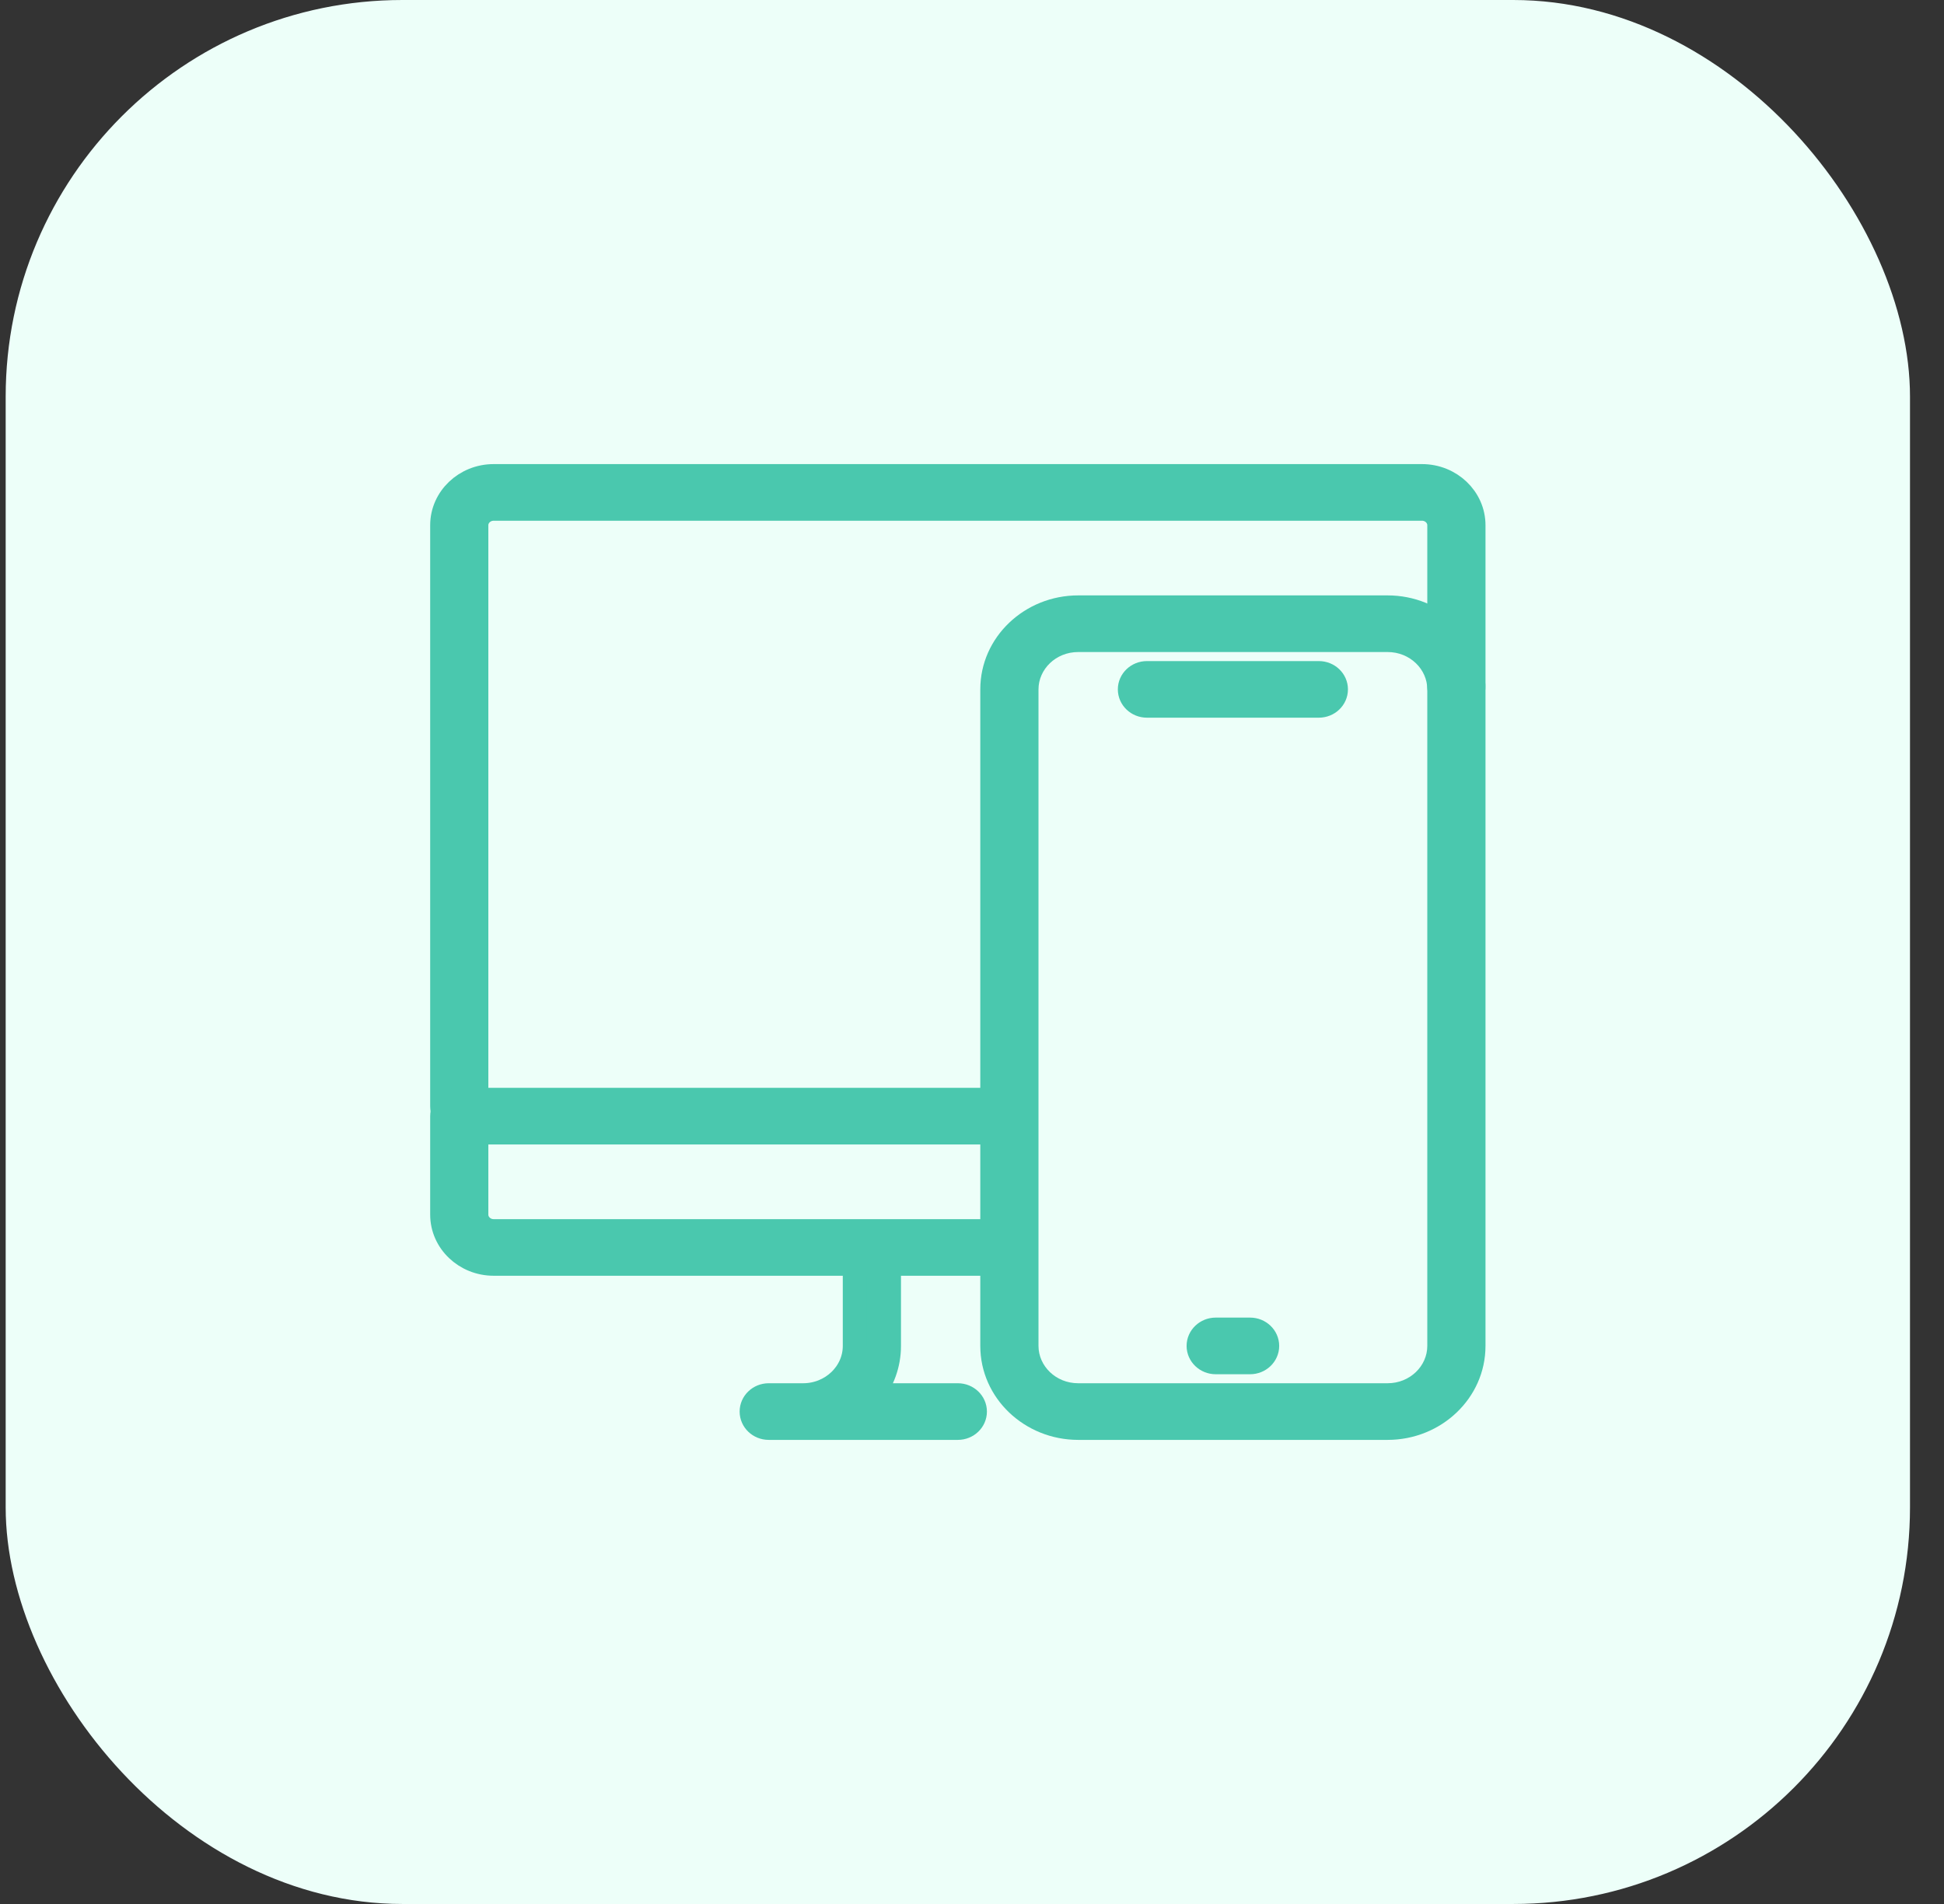
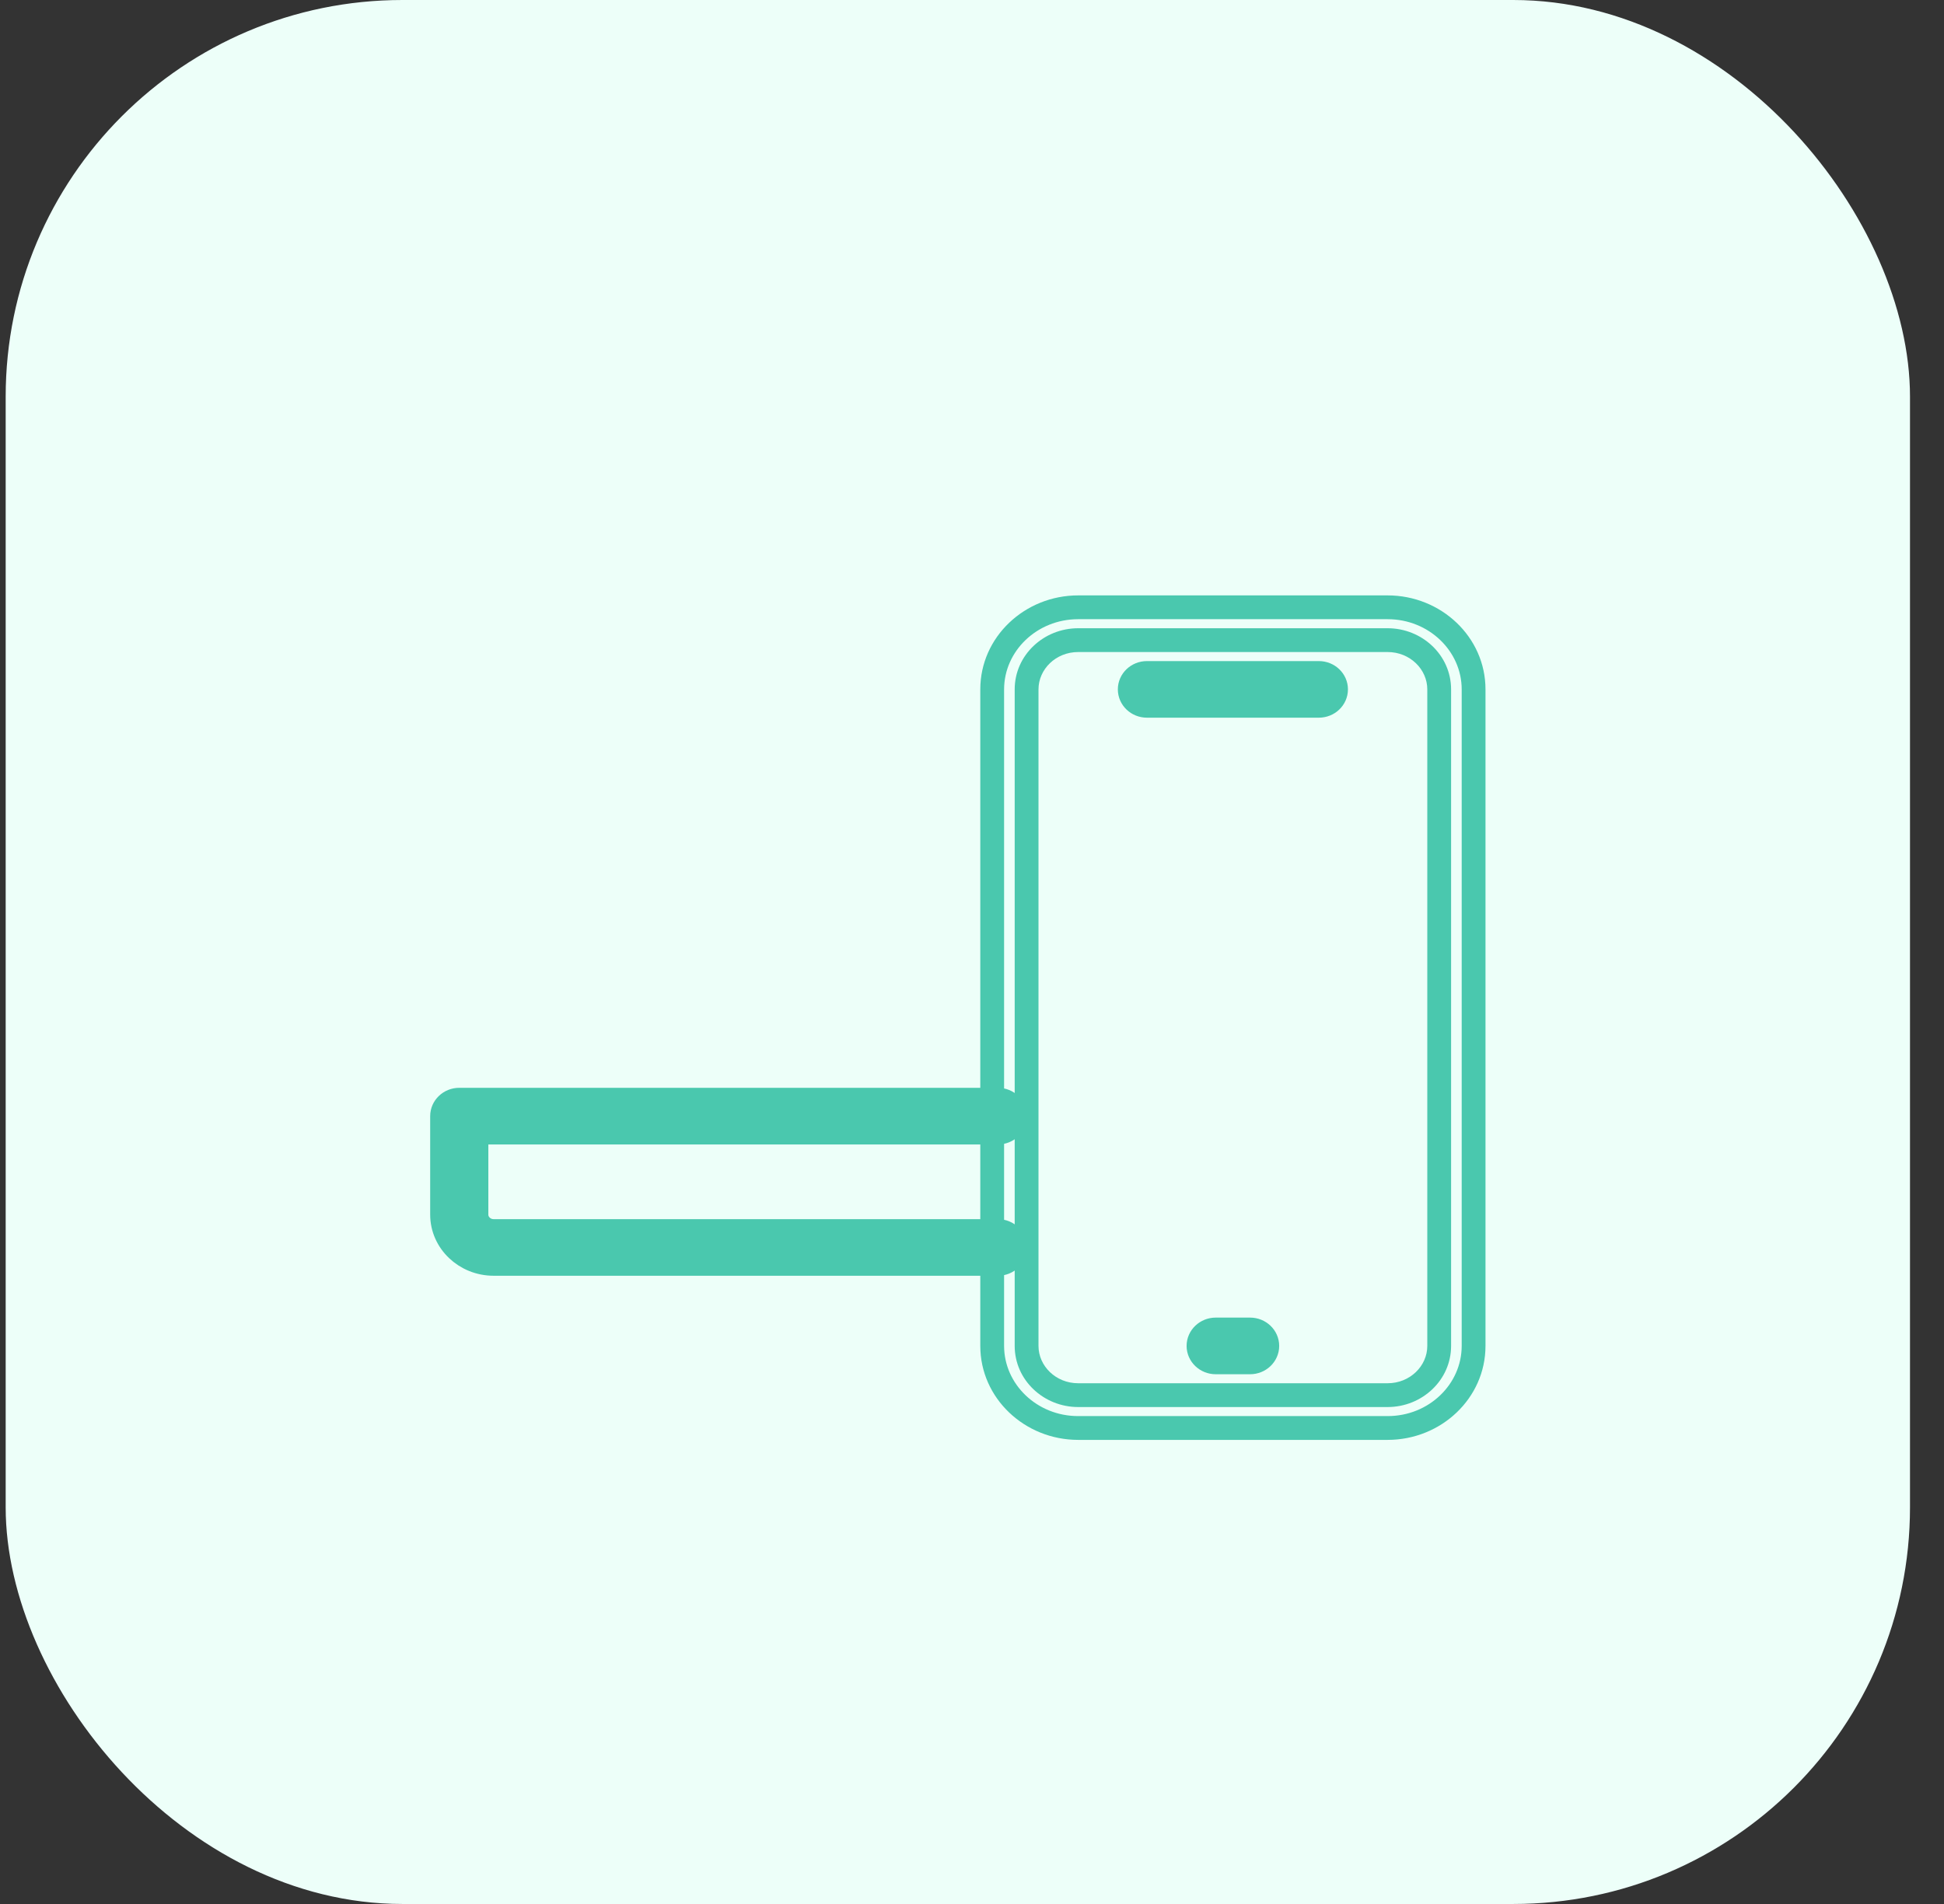
<svg xmlns="http://www.w3.org/2000/svg" width="49" height="48" viewBox="0 0 49 48" fill="none">
  <rect x="0" y="0" width="49" height="48" fill="#333333" stroke="none" />
  <rect x="0.143" width="48" height="48" rx="10" fill="#EDFFF9" />
-   <path d="M11.576 28.308C11.337 28.308 11.143 28.123 11.143 27.895V13.241C11.143 12.557 11.726 12 12.443 12H35.843C36.56 12 37.143 12.557 37.143 13.241V17.306C37.143 17.535 36.949 17.72 36.709 17.72C36.47 17.72 36.276 17.535 36.276 17.306V13.241C36.276 13.014 36.081 12.828 35.843 12.828H12.443C12.204 12.828 12.009 13.014 12.009 13.241V27.895C12.009 28.123 11.815 28.308 11.576 28.308Z" fill="#4AC8AE" stroke="#4AC8AE" stroke-width="0.6" />
-   <path d="M24.143 36H19.376C19.137 36 18.943 35.815 18.943 35.586C18.943 35.358 19.137 35.172 19.376 35.172H20.243C20.96 35.172 21.543 34.615 21.543 33.931V31.862C21.543 31.634 21.737 31.448 21.976 31.448C22.215 31.448 22.41 31.634 22.41 31.862V33.931C22.41 34.397 22.247 34.826 21.975 35.172H24.143C24.382 35.172 24.576 35.358 24.576 35.586C24.576 35.815 24.382 36 24.143 36Z" fill="#4AC8AE" stroke="#4AC8AE" stroke-width="0.6" />
  <path d="M25.154 31.862H12.443C11.726 31.862 11.143 31.305 11.143 30.621V28.138C11.143 27.91 11.337 27.724 11.576 27.724H25.154C25.393 27.724 25.587 27.91 25.587 28.138C25.587 28.366 25.393 28.552 25.154 28.552H12.009V30.621C12.009 30.848 12.204 31.035 12.443 31.035H25.154C25.393 31.035 25.587 31.22 25.587 31.448C25.587 31.677 25.393 31.862 25.154 31.862Z" fill="#4AC8AE" stroke="#4AC8AE" stroke-width="0.6" />
  <path d="M28.909 17.793H33.243C33.482 17.793 33.676 17.608 33.676 17.379C33.676 17.151 33.482 16.966 33.243 16.966H28.909C28.67 16.966 28.476 17.151 28.476 17.379C28.476 17.608 28.67 17.793 28.909 17.793Z" fill="#4AC8AE" stroke="#4AC8AE" stroke-width="0.6" />
  <path d="M30.643 34.345H31.509C31.749 34.345 31.943 34.159 31.943 33.931C31.943 33.703 31.749 33.517 31.509 33.517H30.643C30.404 33.517 30.209 33.703 30.209 33.931C30.209 34.159 30.404 34.345 30.643 34.345Z" fill="#4AC8AE" stroke="#4AC8AE" stroke-width="0.6" />
-   <path fill-rule="evenodd" clip-rule="evenodd" d="M27.176 36H34.976C36.171 36 37.143 35.072 37.143 33.931V17.379C37.143 16.238 36.171 15.31 34.976 15.31H27.176C25.981 15.31 25.009 16.238 25.009 17.379V33.931C25.009 35.072 25.981 36 27.176 36ZM25.876 17.379C25.876 16.695 26.459 16.138 27.176 16.138H34.976C35.693 16.138 36.276 16.695 36.276 17.379V33.931C36.276 34.615 35.693 35.172 34.976 35.172H27.176C26.459 35.172 25.876 34.615 25.876 33.931V17.379Z" fill="#4AC8AE" />
  <path d="M34.976 35.7H27.176V36.3H34.976V35.7ZM36.843 33.931C36.843 34.894 36.019 35.7 34.976 35.7V36.3C36.324 36.3 37.443 35.251 37.443 33.931H36.843ZM36.843 17.379V33.931H37.443V17.379H36.843ZM34.976 15.61C36.019 15.61 36.843 16.417 36.843 17.379H37.443C37.443 16.059 36.324 15.01 34.976 15.01V15.61ZM27.176 15.61H34.976V15.01H27.176V15.61ZM25.309 17.379C25.309 16.417 26.134 15.61 27.176 15.61V15.01C25.829 15.01 24.709 16.059 24.709 17.379H25.309ZM25.309 33.931V17.379H24.709V33.931H25.309ZM27.176 35.7C26.134 35.7 25.309 34.894 25.309 33.931H24.709C24.709 35.251 25.829 36.3 27.176 36.3V35.7ZM27.176 15.838C26.307 15.838 25.576 16.516 25.576 17.379H26.176C26.176 16.873 26.612 16.438 27.176 16.438V15.838ZM34.976 15.838H27.176V16.438H34.976V15.838ZM36.576 17.379C36.576 16.516 35.845 15.838 34.976 15.838V16.438C35.54 16.438 35.976 16.873 35.976 17.379H36.576ZM36.576 33.931V17.379H35.976V33.931H36.576ZM34.976 35.472C35.845 35.472 36.576 34.794 36.576 33.931H35.976C35.976 34.437 35.54 34.872 34.976 34.872V35.472ZM27.176 35.472H34.976V34.872H27.176V35.472ZM25.576 33.931C25.576 34.794 26.307 35.472 27.176 35.472V34.872C26.612 34.872 26.176 34.437 26.176 33.931H25.576ZM25.576 17.379V33.931H26.176V17.379H25.576Z" fill="#4AC8AE" />
</svg>